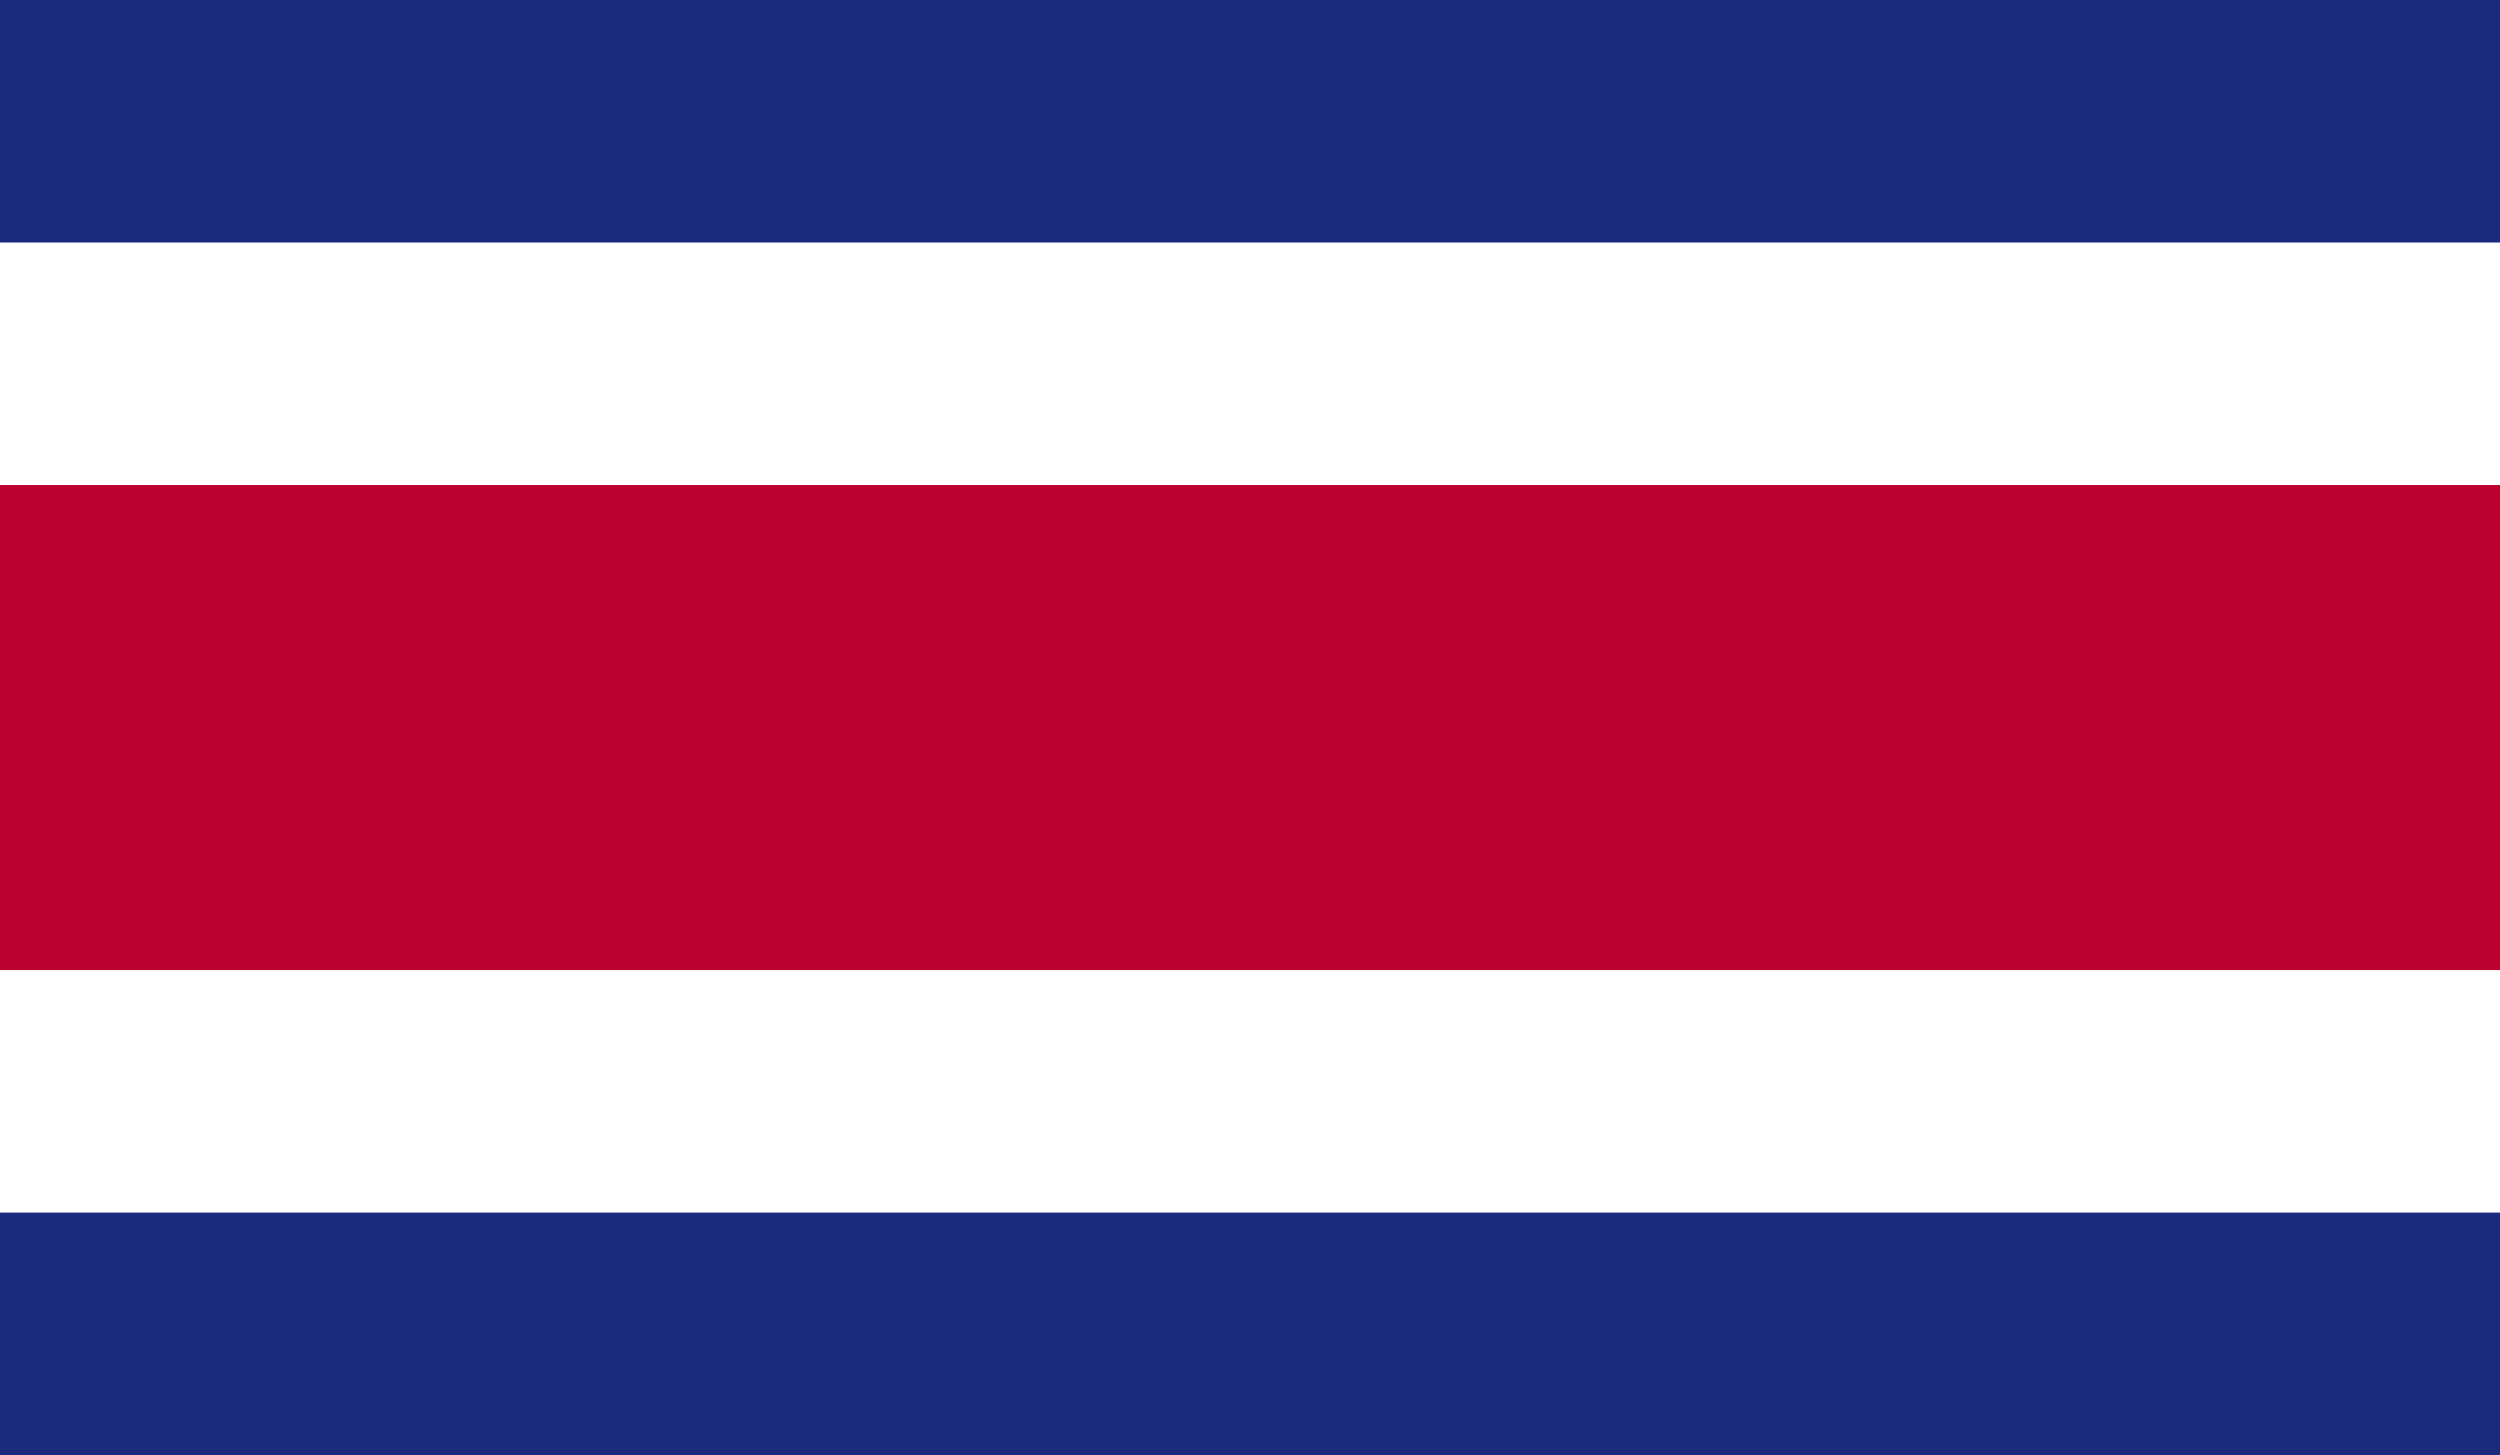
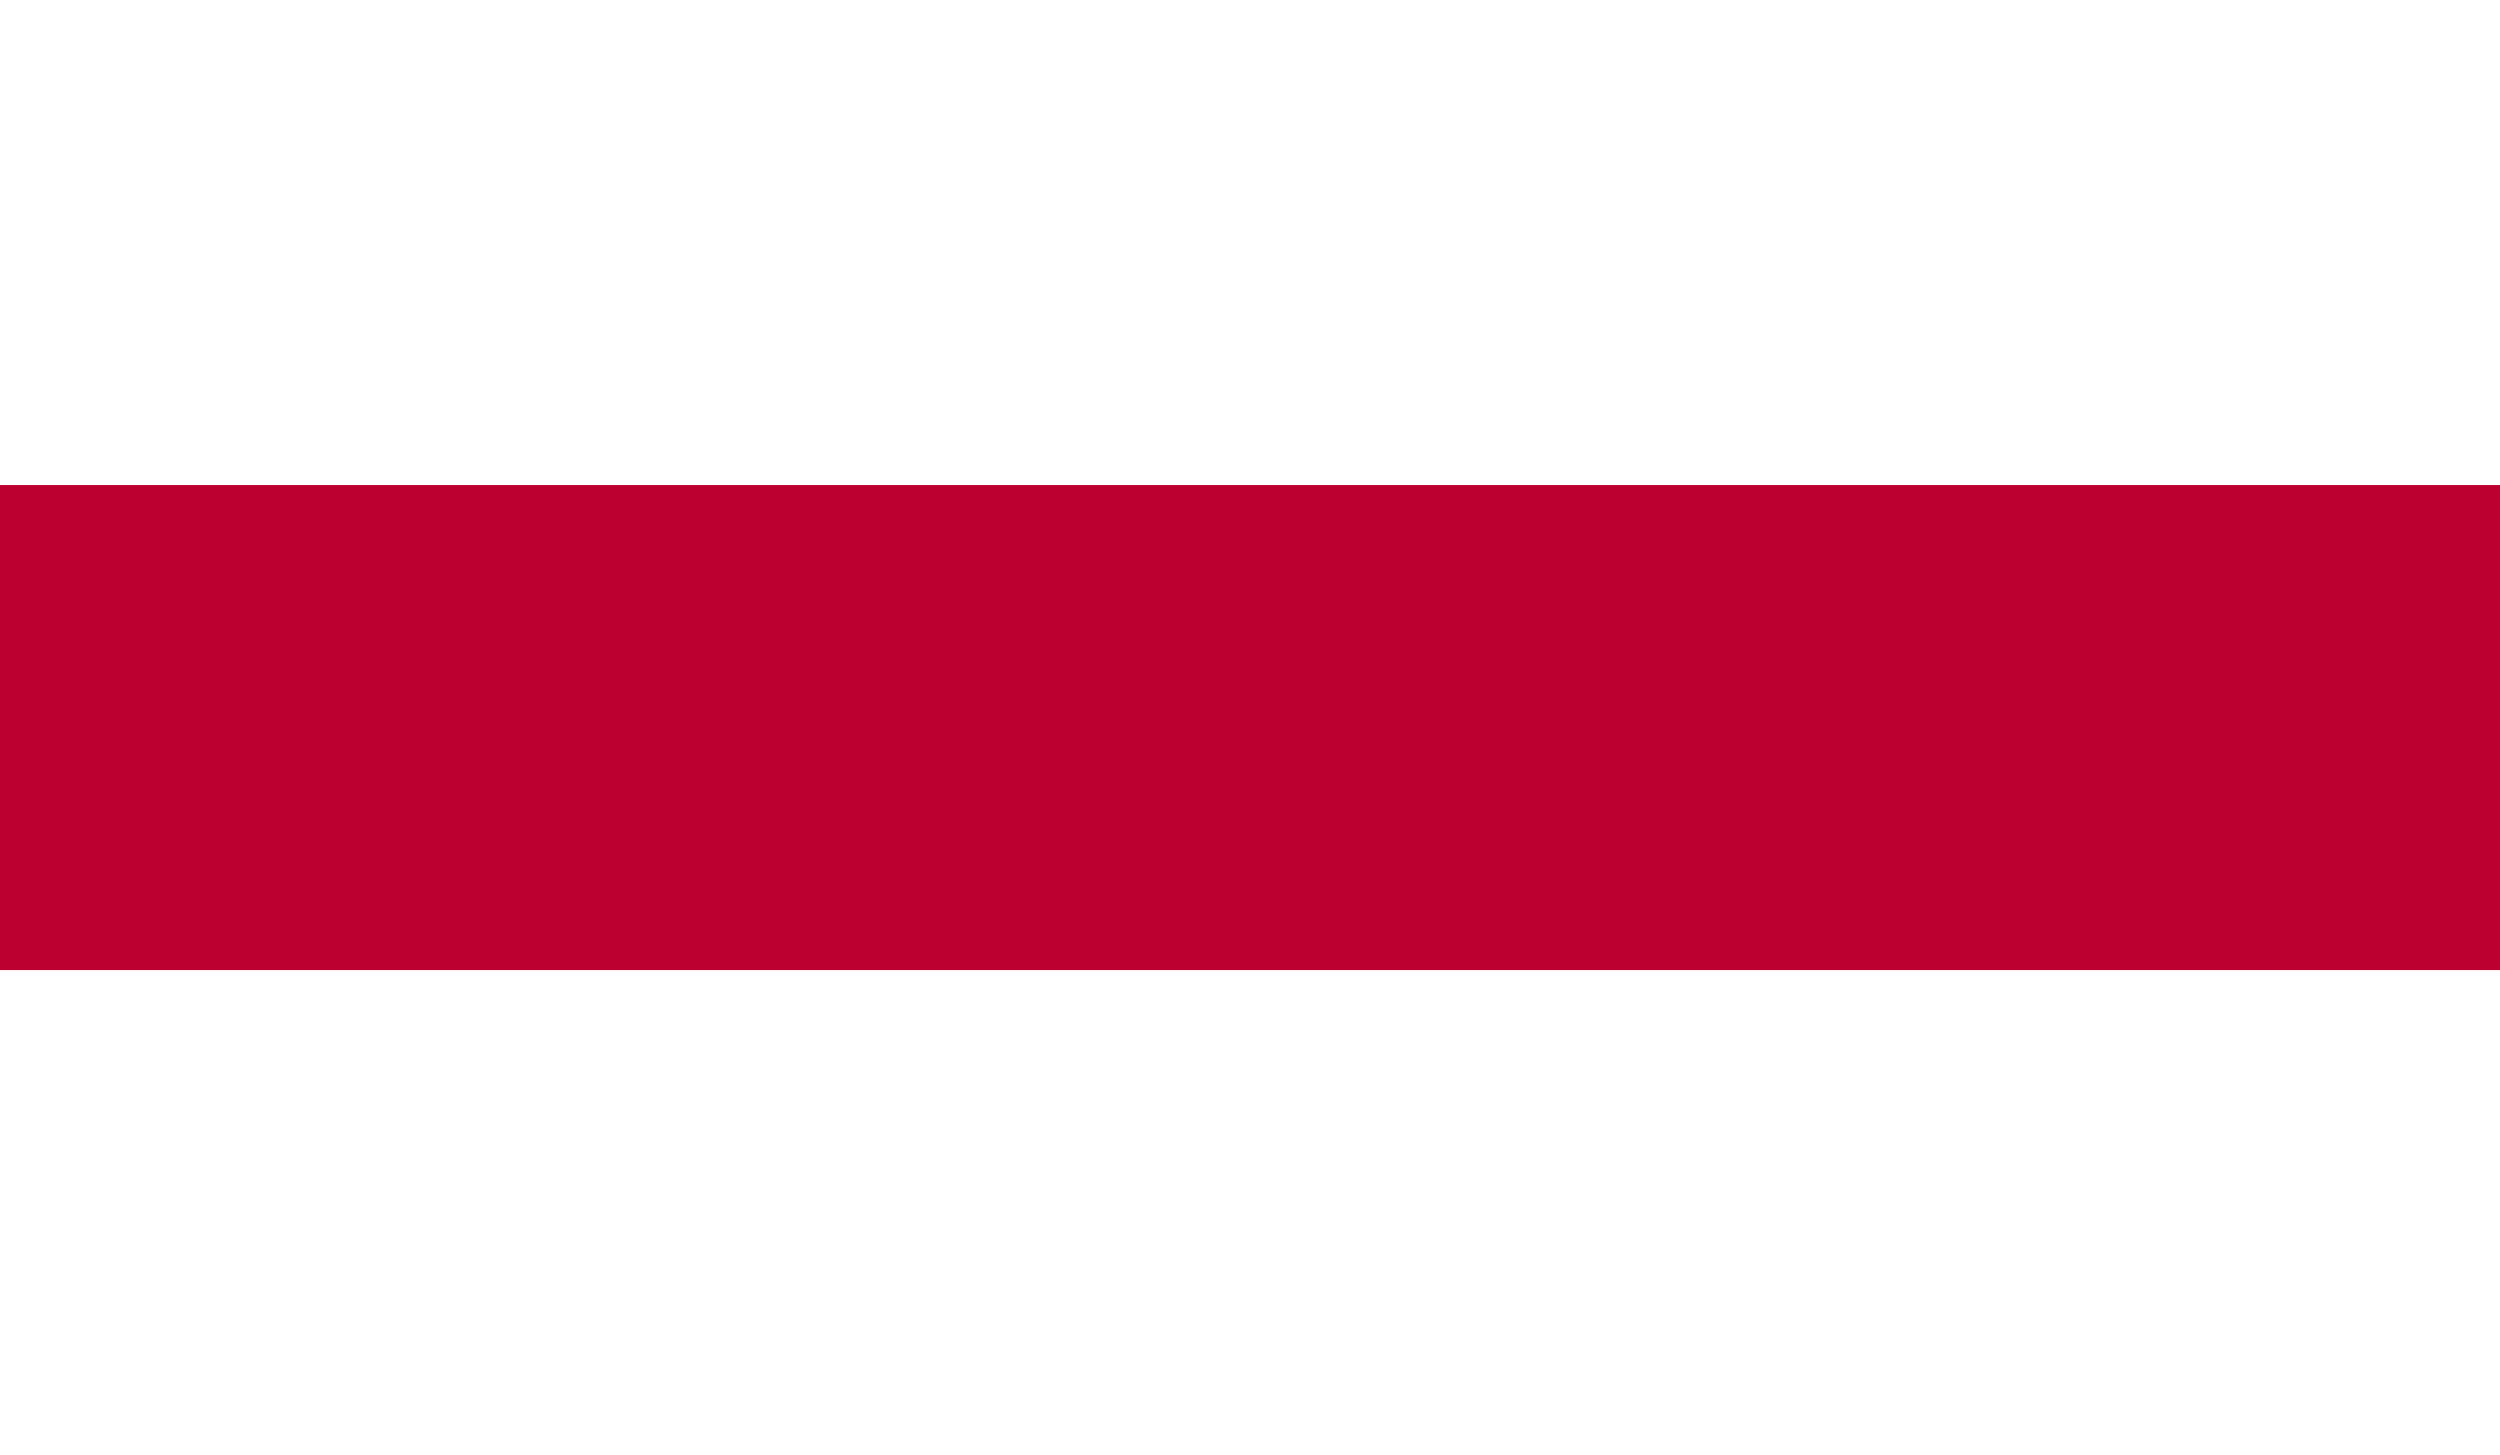
<svg xmlns="http://www.w3.org/2000/svg" version="1.1" id="costa_rica" x="0px" y="0px" viewBox="0 0 96.9 56.4" style="enable-background:new 0 0 96.9 56.4;" xml:space="preserve">
  <style type="text/css">
	.st0{fill:#1C2A7D;}
	.st1{fill:#FFFFFF;}
	.st2{fill:#BC0030;}
</style>
  <g>
-     <rect id="Rectangle_108" class="st0" width="96.9" height="56.4" />
-     <rect id="Rectangle_109" y="9.4" class="st1" width="96.9" height="37.6" />
    <rect id="Rectangle_110" y="18.8" class="st2" width="96.9" height="18.8" />
  </g>
</svg>